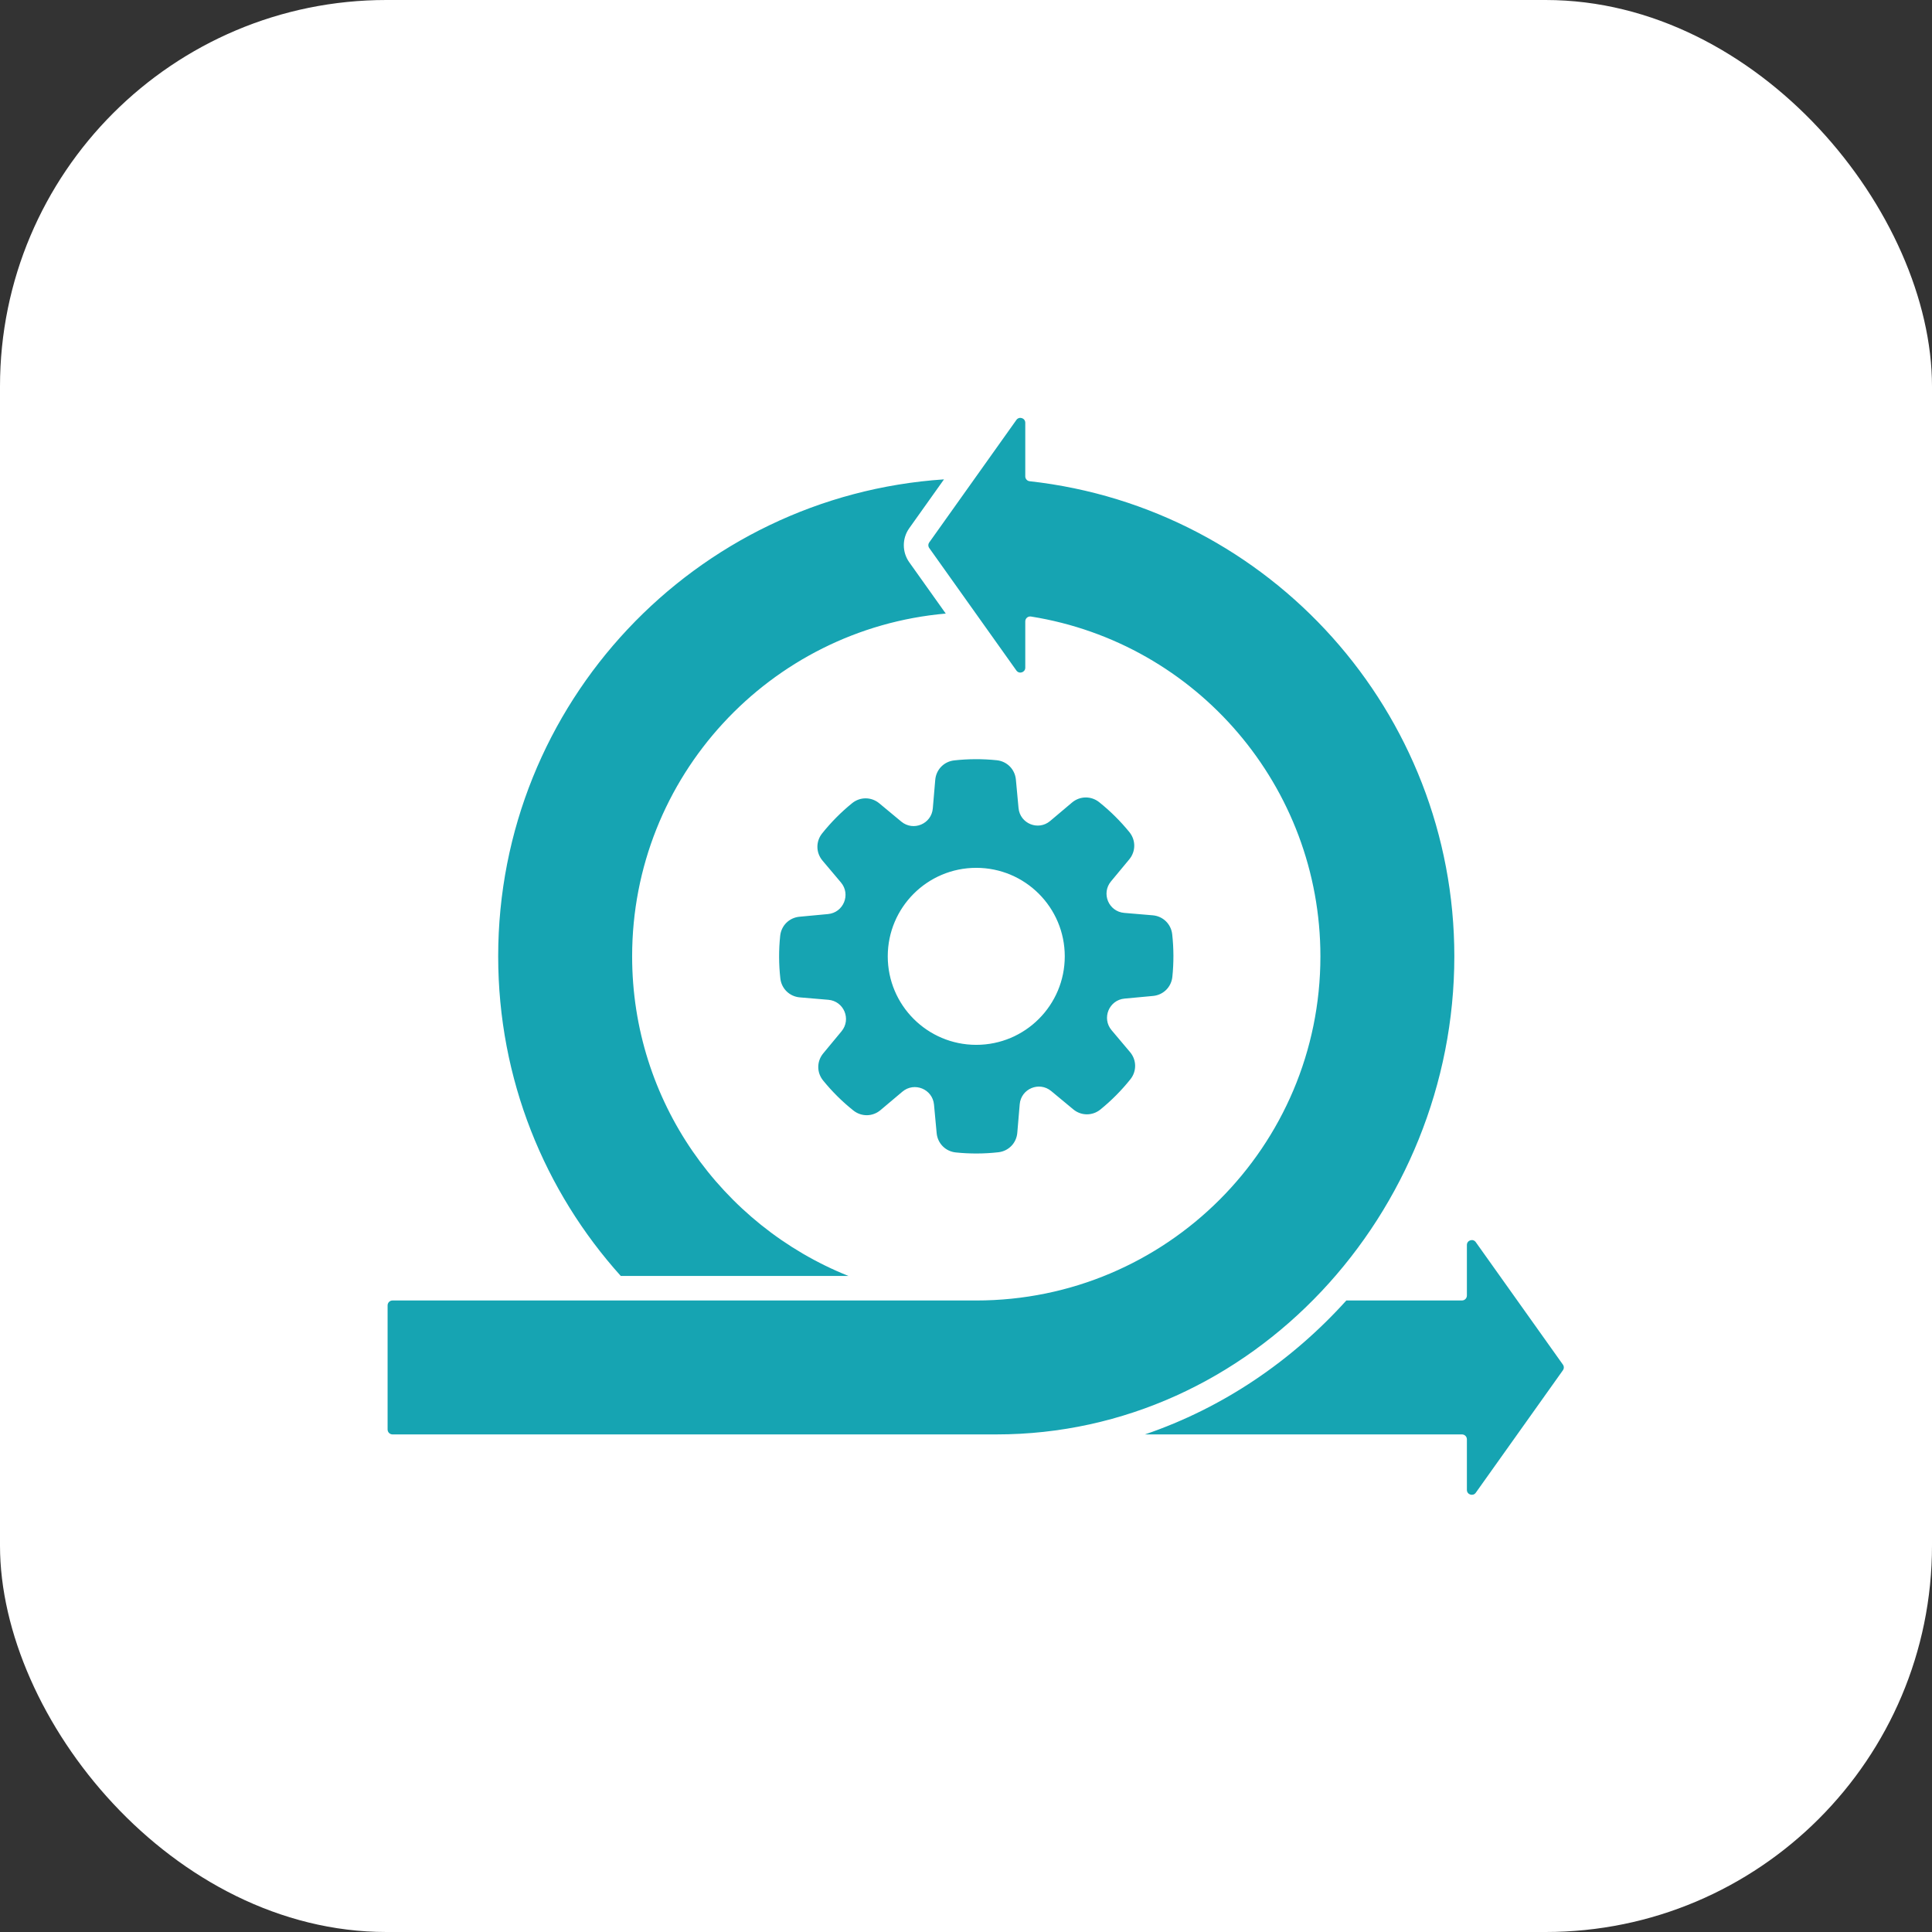
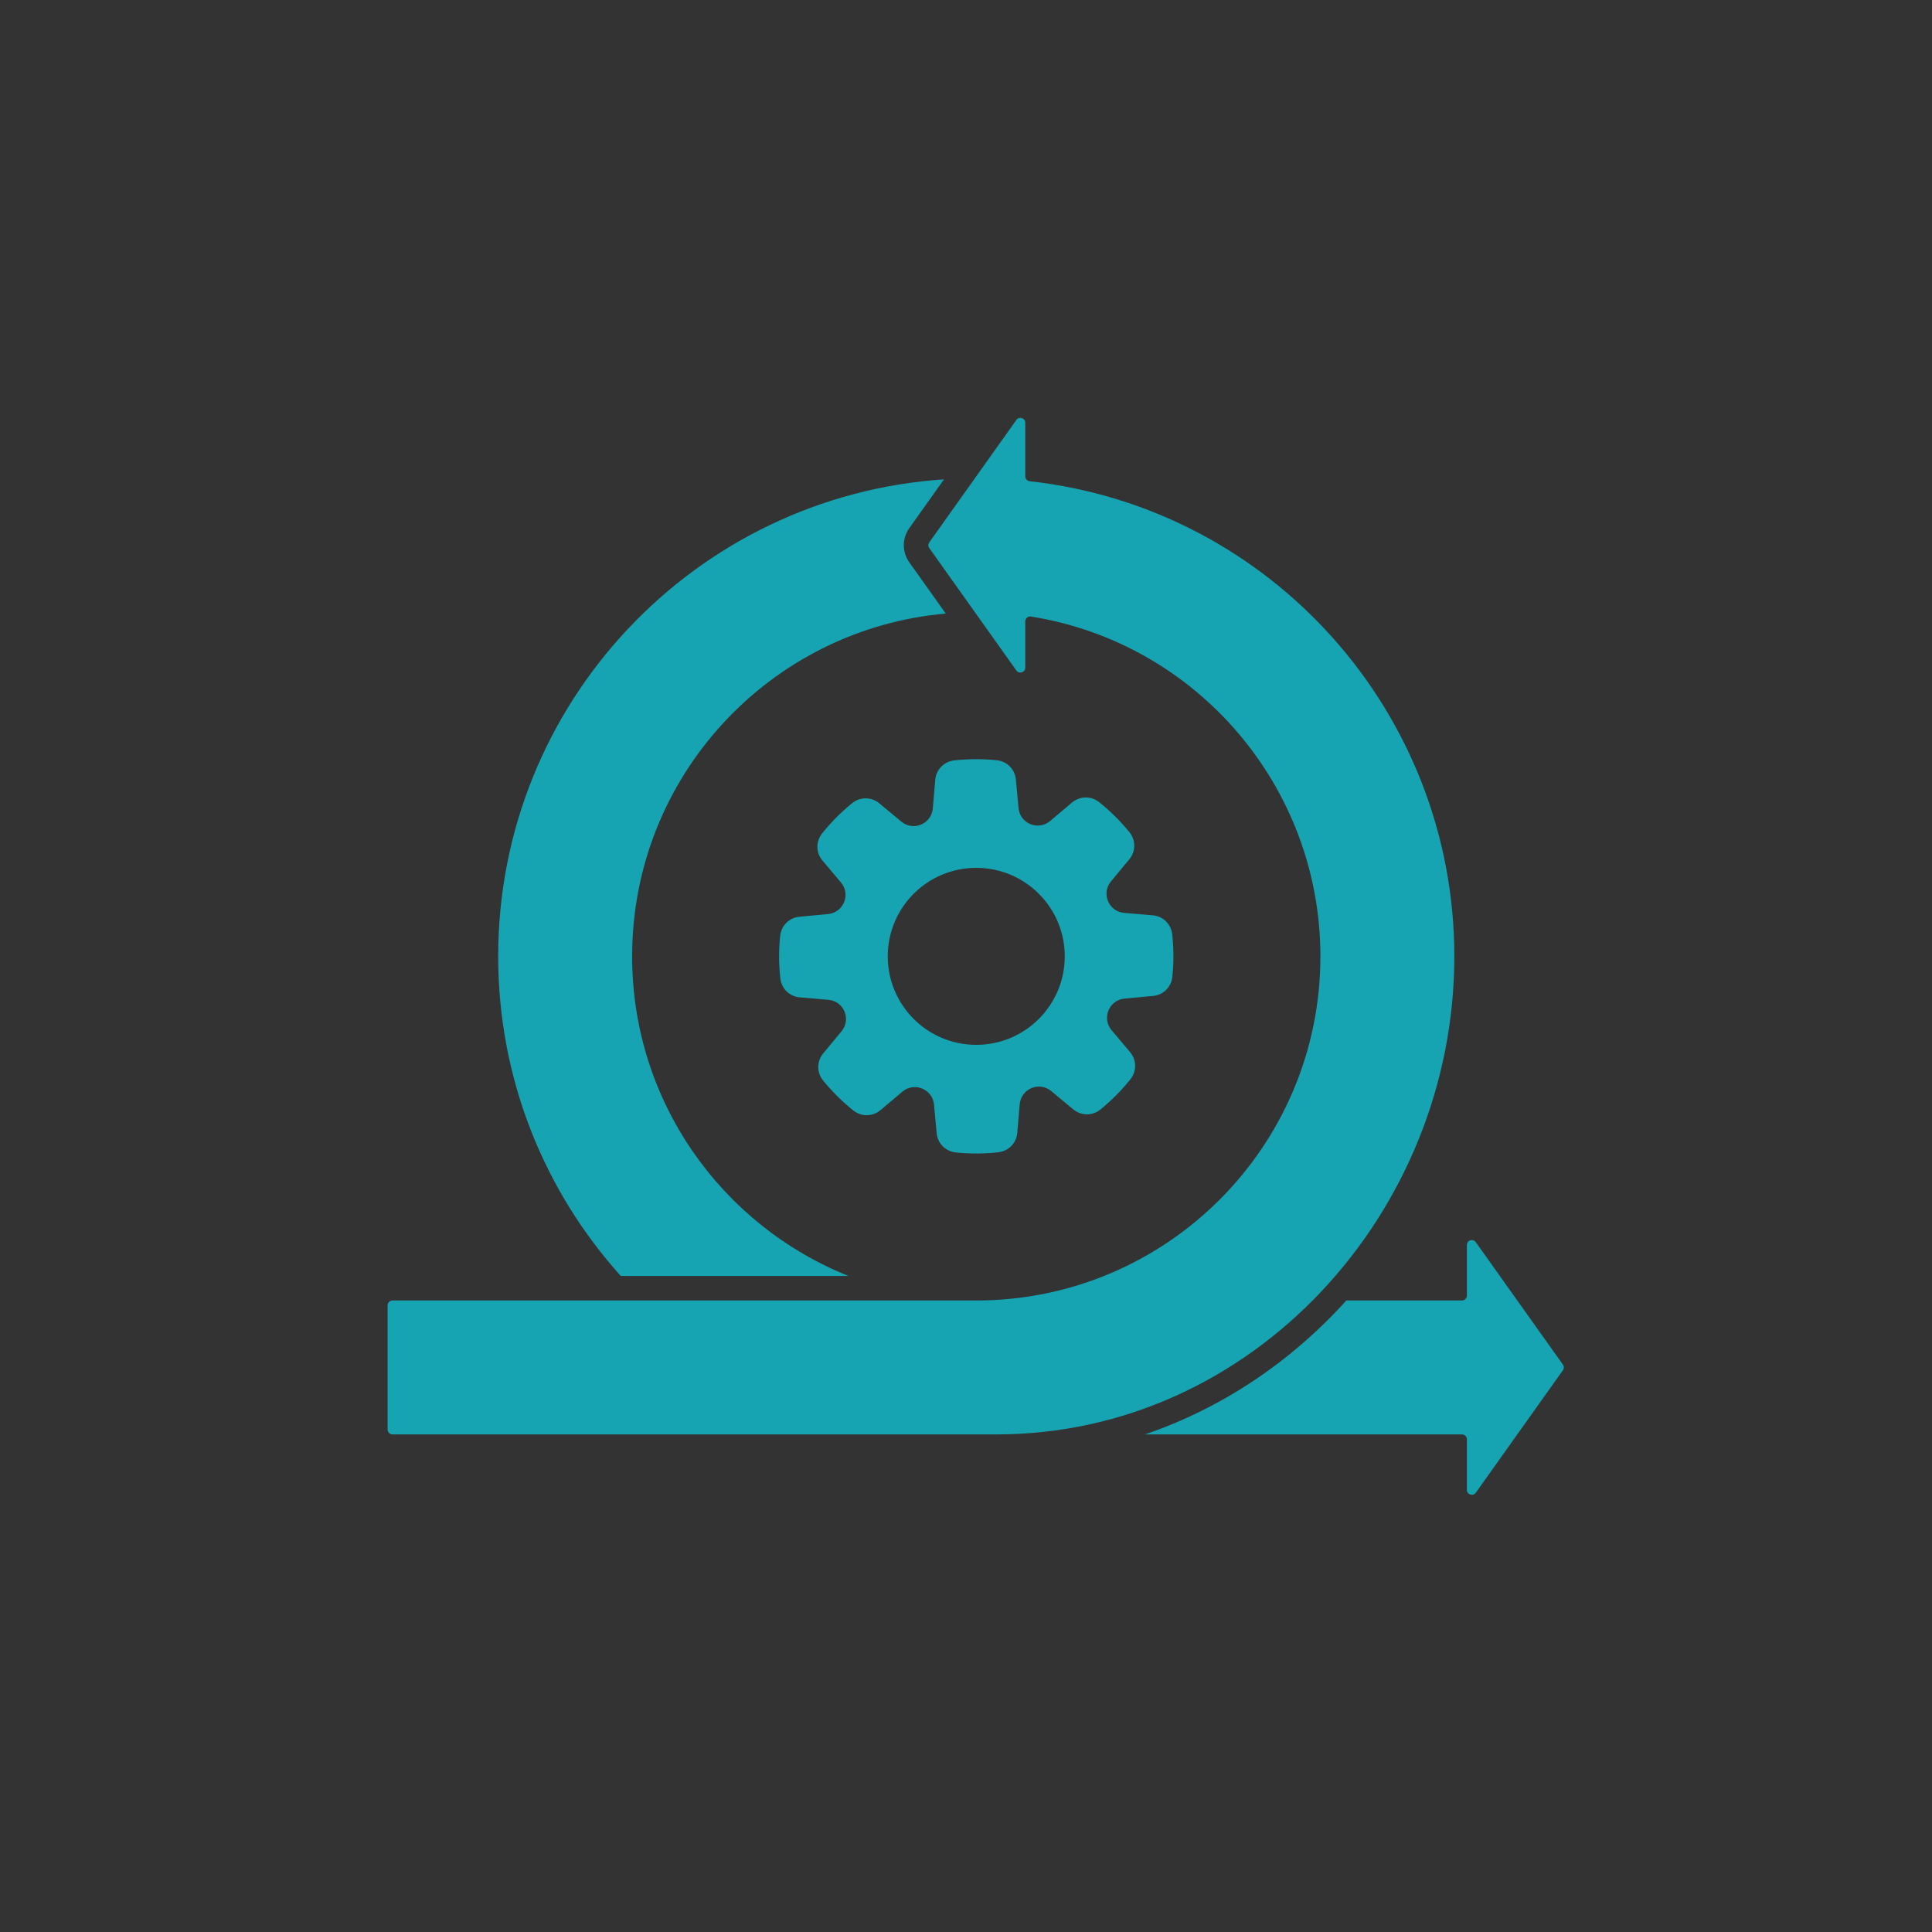
<svg xmlns="http://www.w3.org/2000/svg" width="100" height="100" viewBox="0 0 100 100" fill="none">
  <rect x="0" y="0" width="100" height="100" fill="#333333" stroke="none" />
-   <rect width="100" height="100" rx="20" fill="white" />
-   <path fill-rule="evenodd" clip-rule="evenodd" d="M51.593 39.35C52.124 39.405 52.532 39.818 52.582 40.35L52.719 41.825C52.794 42.629 53.738 43.016 54.355 42.495L55.487 41.54C55.895 41.196 56.476 41.188 56.894 41.521C57.469 41.981 57.994 42.502 58.459 43.073C58.795 43.488 58.792 44.069 58.451 44.48L57.505 45.62C56.989 46.241 57.383 47.182 58.188 47.251L59.665 47.376C60.197 47.421 60.614 47.827 60.673 48.358C60.754 49.089 60.757 49.83 60.681 50.561C60.626 51.092 60.213 51.501 59.681 51.55L58.206 51.687C57.402 51.762 57.015 52.706 57.536 53.324L58.491 54.456C58.835 54.864 58.843 55.445 58.51 55.862C58.05 56.438 57.529 56.963 56.958 57.427C56.543 57.764 55.962 57.761 55.551 57.419L54.412 56.474C53.79 55.958 52.849 56.352 52.78 57.157L52.655 58.633C52.61 59.166 52.205 59.582 51.673 59.641C50.943 59.723 50.202 59.726 49.47 59.65C48.939 59.595 48.53 59.182 48.481 58.65L48.344 57.175C48.269 56.37 47.325 55.984 46.707 56.505L45.575 57.459C45.167 57.804 44.587 57.812 44.169 57.478C43.593 57.019 43.068 56.498 42.604 55.926C42.267 55.511 42.27 54.931 42.612 54.52L43.557 53.38C44.073 52.758 43.679 51.817 42.874 51.749L41.398 51.624C40.865 51.578 40.449 51.173 40.39 50.642C40.308 49.911 40.305 49.17 40.382 48.439C40.437 47.907 40.849 47.499 41.382 47.45L42.856 47.312C43.661 47.238 44.048 46.293 43.527 45.676L42.572 44.544C42.228 44.136 42.22 43.555 42.553 43.138C43.013 42.562 43.533 42.037 44.105 41.573C44.52 41.236 45.101 41.239 45.512 41.58L46.651 42.526C47.273 43.042 48.214 42.648 48.282 41.843L48.408 40.366C48.453 39.834 48.858 39.417 49.39 39.358C50.12 39.277 50.861 39.274 51.593 39.35L51.593 39.35ZM48.952 31.758L47.064 29.104C46.687 28.574 46.687 27.868 47.064 27.338L48.861 24.812C35.974 25.671 25.786 36.396 25.786 49.5C25.786 55.86 28.187 61.66 32.131 66.043H43.916C37.354 63.417 32.719 57.001 32.719 49.5C32.719 40.194 39.854 32.557 48.952 31.758ZM50.531 67.313H20.316C20.177 67.312 20.062 67.426 20.062 67.566V73.991C20.062 74.131 20.177 74.245 20.316 74.245H51.575C64.835 74.245 75.276 62.749 75.276 49.5C75.276 36.893 65.783 26.295 53.294 24.908C53.165 24.893 53.068 24.786 53.068 24.656V21.883C53.068 21.636 52.751 21.535 52.608 21.736L48.099 28.074C48.035 28.164 48.035 28.279 48.099 28.368L52.608 34.706C52.751 34.907 53.068 34.806 53.068 34.559V32.162C53.068 32.006 53.207 31.887 53.362 31.911C61.967 33.284 68.344 40.74 68.344 49.5C68.344 59.338 60.369 67.313 50.531 67.313V67.313ZM59.262 74.245C63.305 72.868 66.865 70.44 69.687 67.312H75.672C75.812 67.312 75.926 67.198 75.926 67.058V64.44C75.926 64.194 76.244 64.092 76.386 64.293L80.895 70.631C80.959 70.721 80.959 70.836 80.895 70.926L76.386 77.264C76.244 77.465 75.926 77.363 75.926 77.117V74.499C75.926 74.359 75.812 74.245 75.672 74.245H59.262V74.245ZM50.531 44.919C48.001 44.919 45.95 46.97 45.95 49.5C45.95 52.03 48.001 54.081 50.531 54.081C53.061 54.081 55.112 52.03 55.112 49.5C55.112 46.97 53.061 44.919 50.531 44.919Z" fill="#16A4B2" />
+   <path fill-rule="evenodd" clip-rule="evenodd" d="M51.593 39.35C52.124 39.405 52.532 39.818 52.582 40.35L52.719 41.825C52.794 42.629 53.738 43.016 54.355 42.495L55.487 41.54C55.895 41.196 56.476 41.188 56.894 41.521C57.469 41.981 57.994 42.502 58.459 43.073C58.795 43.488 58.792 44.069 58.451 44.48L57.505 45.62C56.989 46.241 57.383 47.182 58.188 47.251L59.665 47.376C60.197 47.421 60.614 47.827 60.673 48.358C60.754 49.089 60.757 49.83 60.681 50.561C60.626 51.092 60.213 51.501 59.681 51.55L58.206 51.687C57.402 51.762 57.015 52.706 57.536 53.324L58.491 54.456C58.835 54.864 58.843 55.445 58.51 55.862C58.05 56.438 57.529 56.963 56.958 57.427C56.543 57.764 55.962 57.761 55.551 57.419L54.412 56.474C53.79 55.958 52.849 56.352 52.78 57.157L52.655 58.633C52.61 59.166 52.205 59.582 51.673 59.641C50.943 59.723 50.202 59.726 49.47 59.65C48.939 59.595 48.53 59.182 48.481 58.65L48.344 57.175C48.269 56.37 47.325 55.984 46.707 56.505L45.575 57.459C45.167 57.804 44.587 57.812 44.169 57.478C43.593 57.019 43.068 56.498 42.604 55.926C42.267 55.511 42.27 54.931 42.612 54.52L43.557 53.38C44.073 52.758 43.679 51.817 42.874 51.749L41.398 51.624C40.865 51.578 40.449 51.173 40.39 50.642C40.308 49.911 40.305 49.17 40.382 48.439C40.437 47.907 40.849 47.499 41.382 47.45L42.856 47.312C43.661 47.238 44.048 46.293 43.527 45.676L42.572 44.544C42.228 44.136 42.22 43.555 42.553 43.138C43.013 42.562 43.533 42.037 44.105 41.573C44.52 41.236 45.101 41.239 45.512 41.58L46.651 42.526C47.273 43.042 48.214 42.648 48.282 41.843L48.408 40.366C48.453 39.834 48.858 39.417 49.39 39.358C50.12 39.277 50.861 39.274 51.593 39.35L51.593 39.35ZM48.952 31.758L47.064 29.104C46.687 28.574 46.687 27.868 47.064 27.338L48.861 24.812C35.974 25.671 25.786 36.396 25.786 49.5C25.786 55.86 28.187 61.66 32.131 66.043H43.916C37.354 63.417 32.719 57.001 32.719 49.5C32.719 40.194 39.854 32.557 48.952 31.758ZM50.531 67.313H20.316C20.177 67.312 20.062 67.426 20.062 67.566V73.991C20.062 74.131 20.177 74.245 20.316 74.245H51.575C64.835 74.245 75.276 62.749 75.276 49.5C75.276 36.893 65.783 26.295 53.294 24.908C53.165 24.893 53.068 24.786 53.068 24.656V21.883C53.068 21.636 52.751 21.535 52.608 21.736L48.099 28.074C48.035 28.164 48.035 28.279 48.099 28.368L52.608 34.706C52.751 34.907 53.068 34.806 53.068 34.559V32.162C53.068 32.006 53.207 31.887 53.362 31.911C61.967 33.284 68.344 40.74 68.344 49.5C68.344 59.338 60.369 67.313 50.531 67.313V67.313M59.262 74.245C63.305 72.868 66.865 70.44 69.687 67.312H75.672C75.812 67.312 75.926 67.198 75.926 67.058V64.44C75.926 64.194 76.244 64.092 76.386 64.293L80.895 70.631C80.959 70.721 80.959 70.836 80.895 70.926L76.386 77.264C76.244 77.465 75.926 77.363 75.926 77.117V74.499C75.926 74.359 75.812 74.245 75.672 74.245H59.262V74.245ZM50.531 44.919C48.001 44.919 45.95 46.97 45.95 49.5C45.95 52.03 48.001 54.081 50.531 54.081C53.061 54.081 55.112 52.03 55.112 49.5C55.112 46.97 53.061 44.919 50.531 44.919Z" fill="#16A4B2" />
</svg>